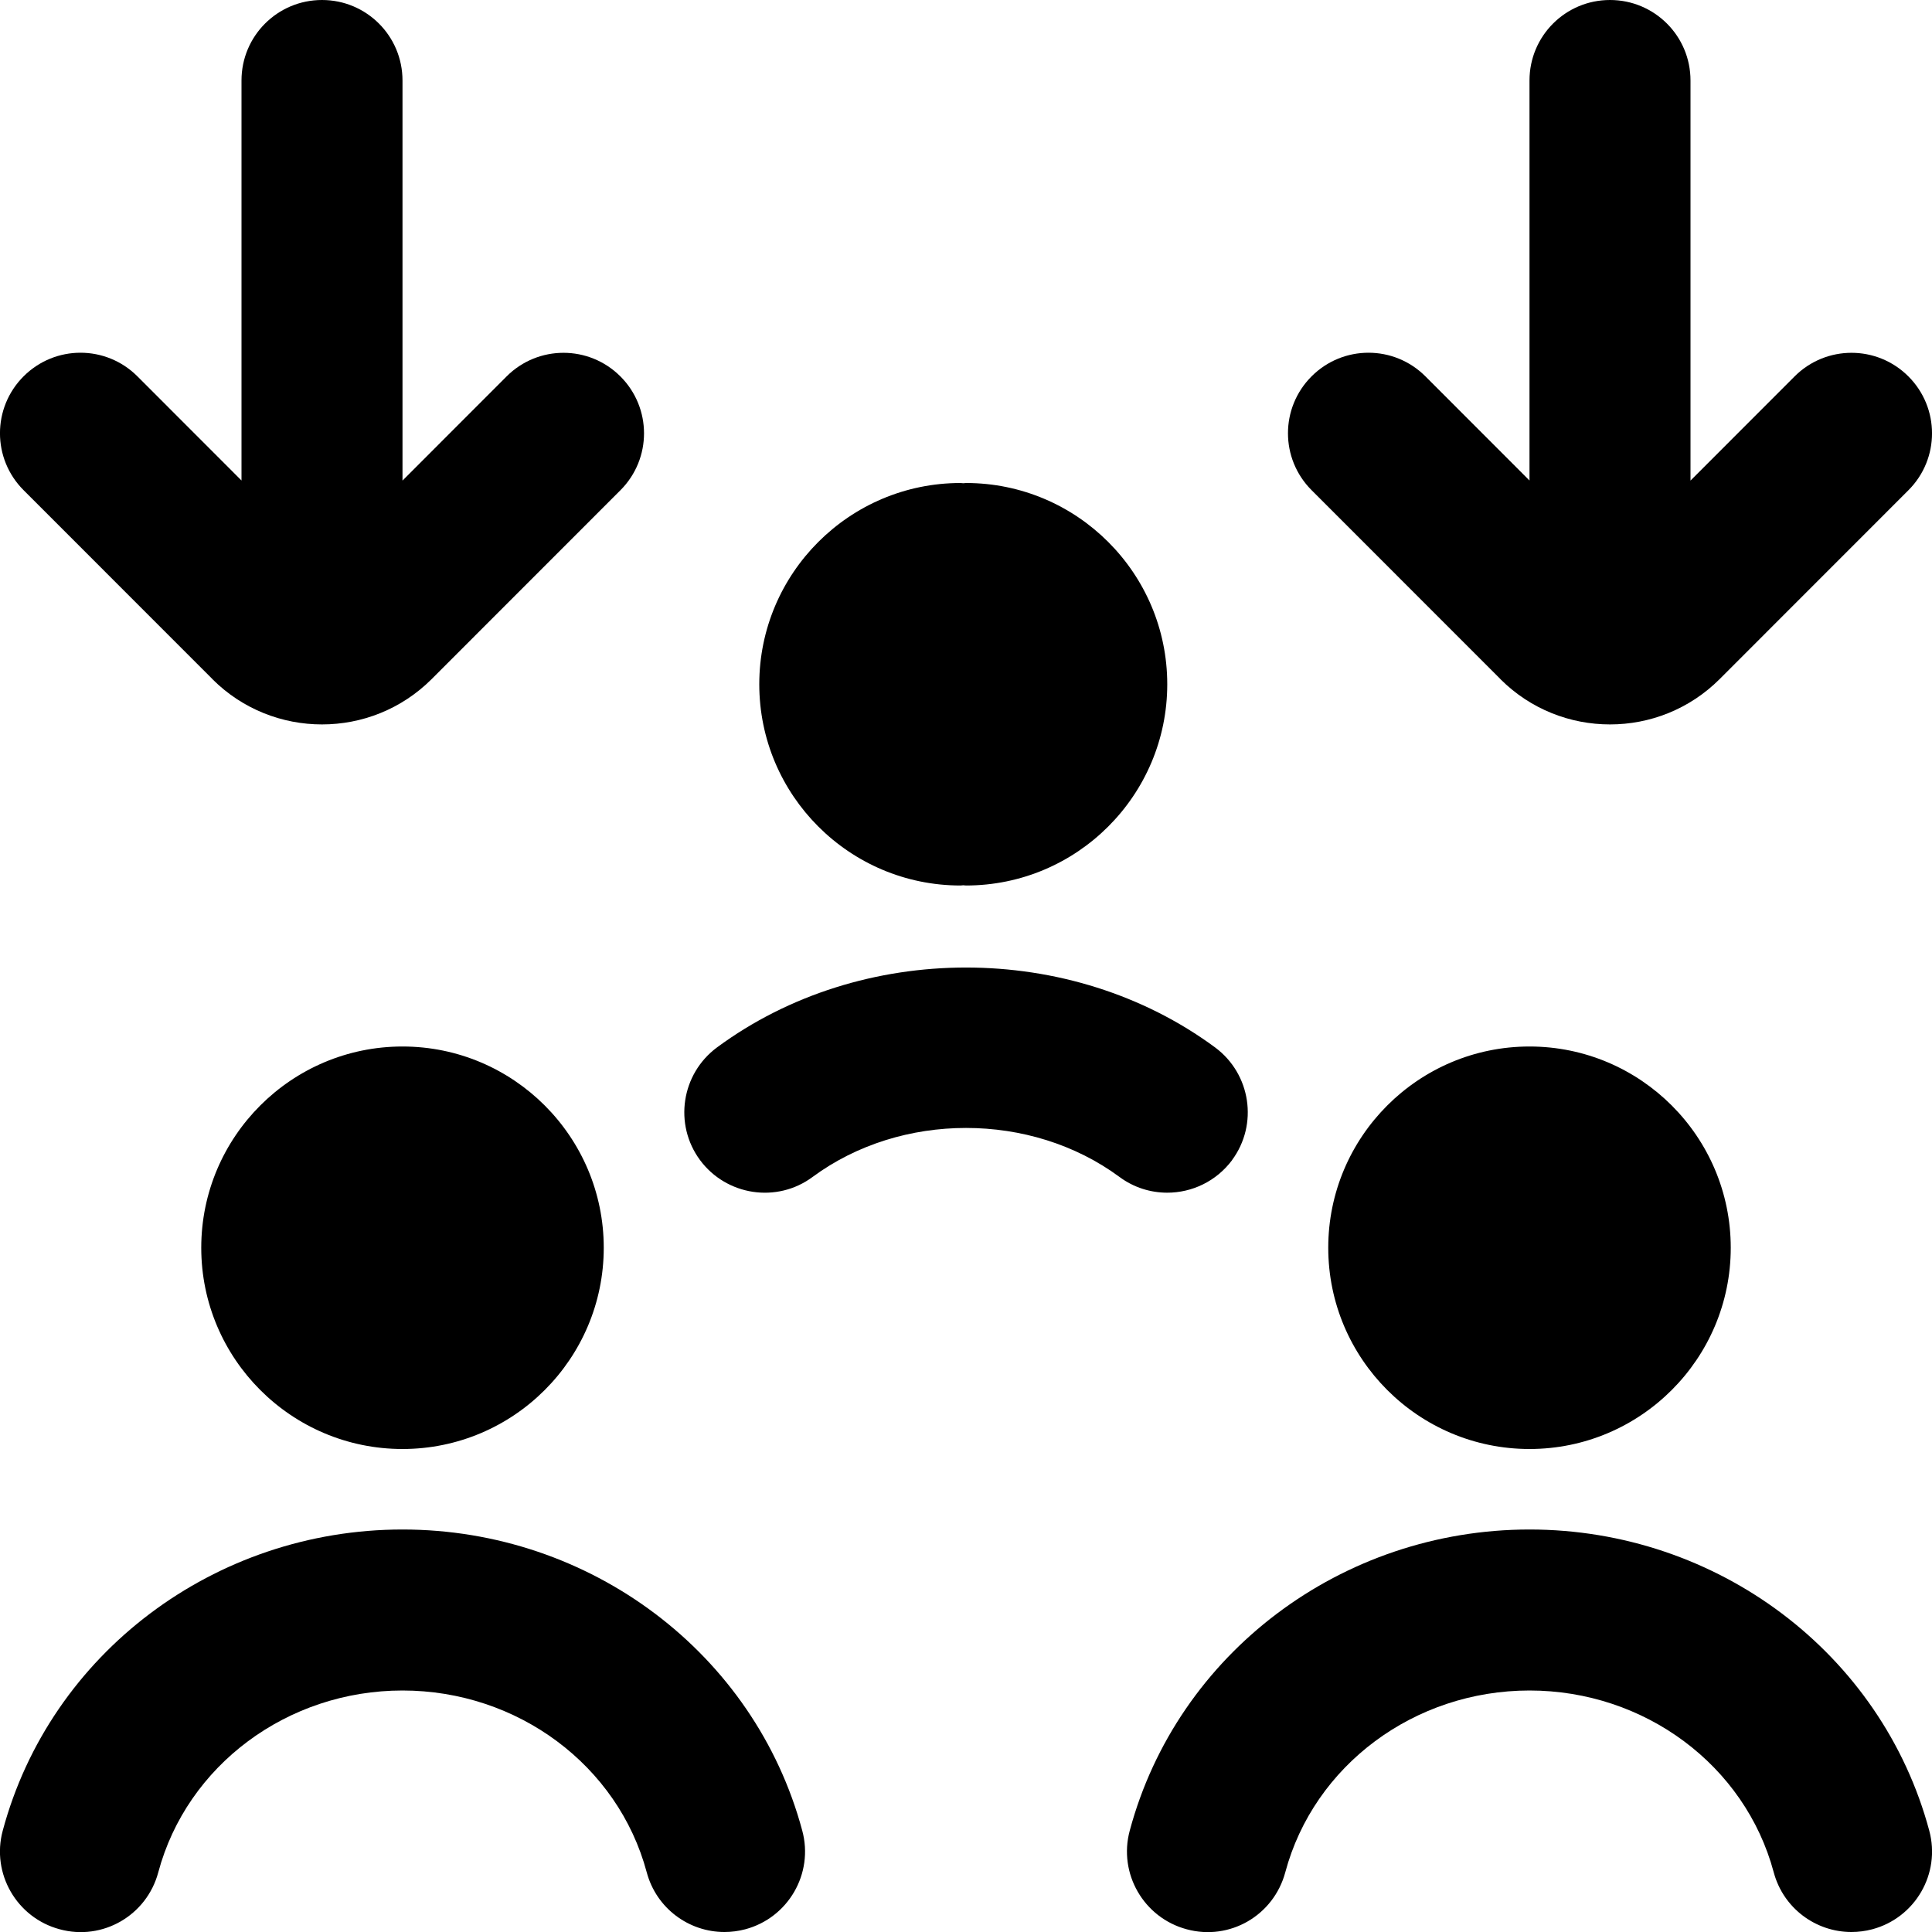
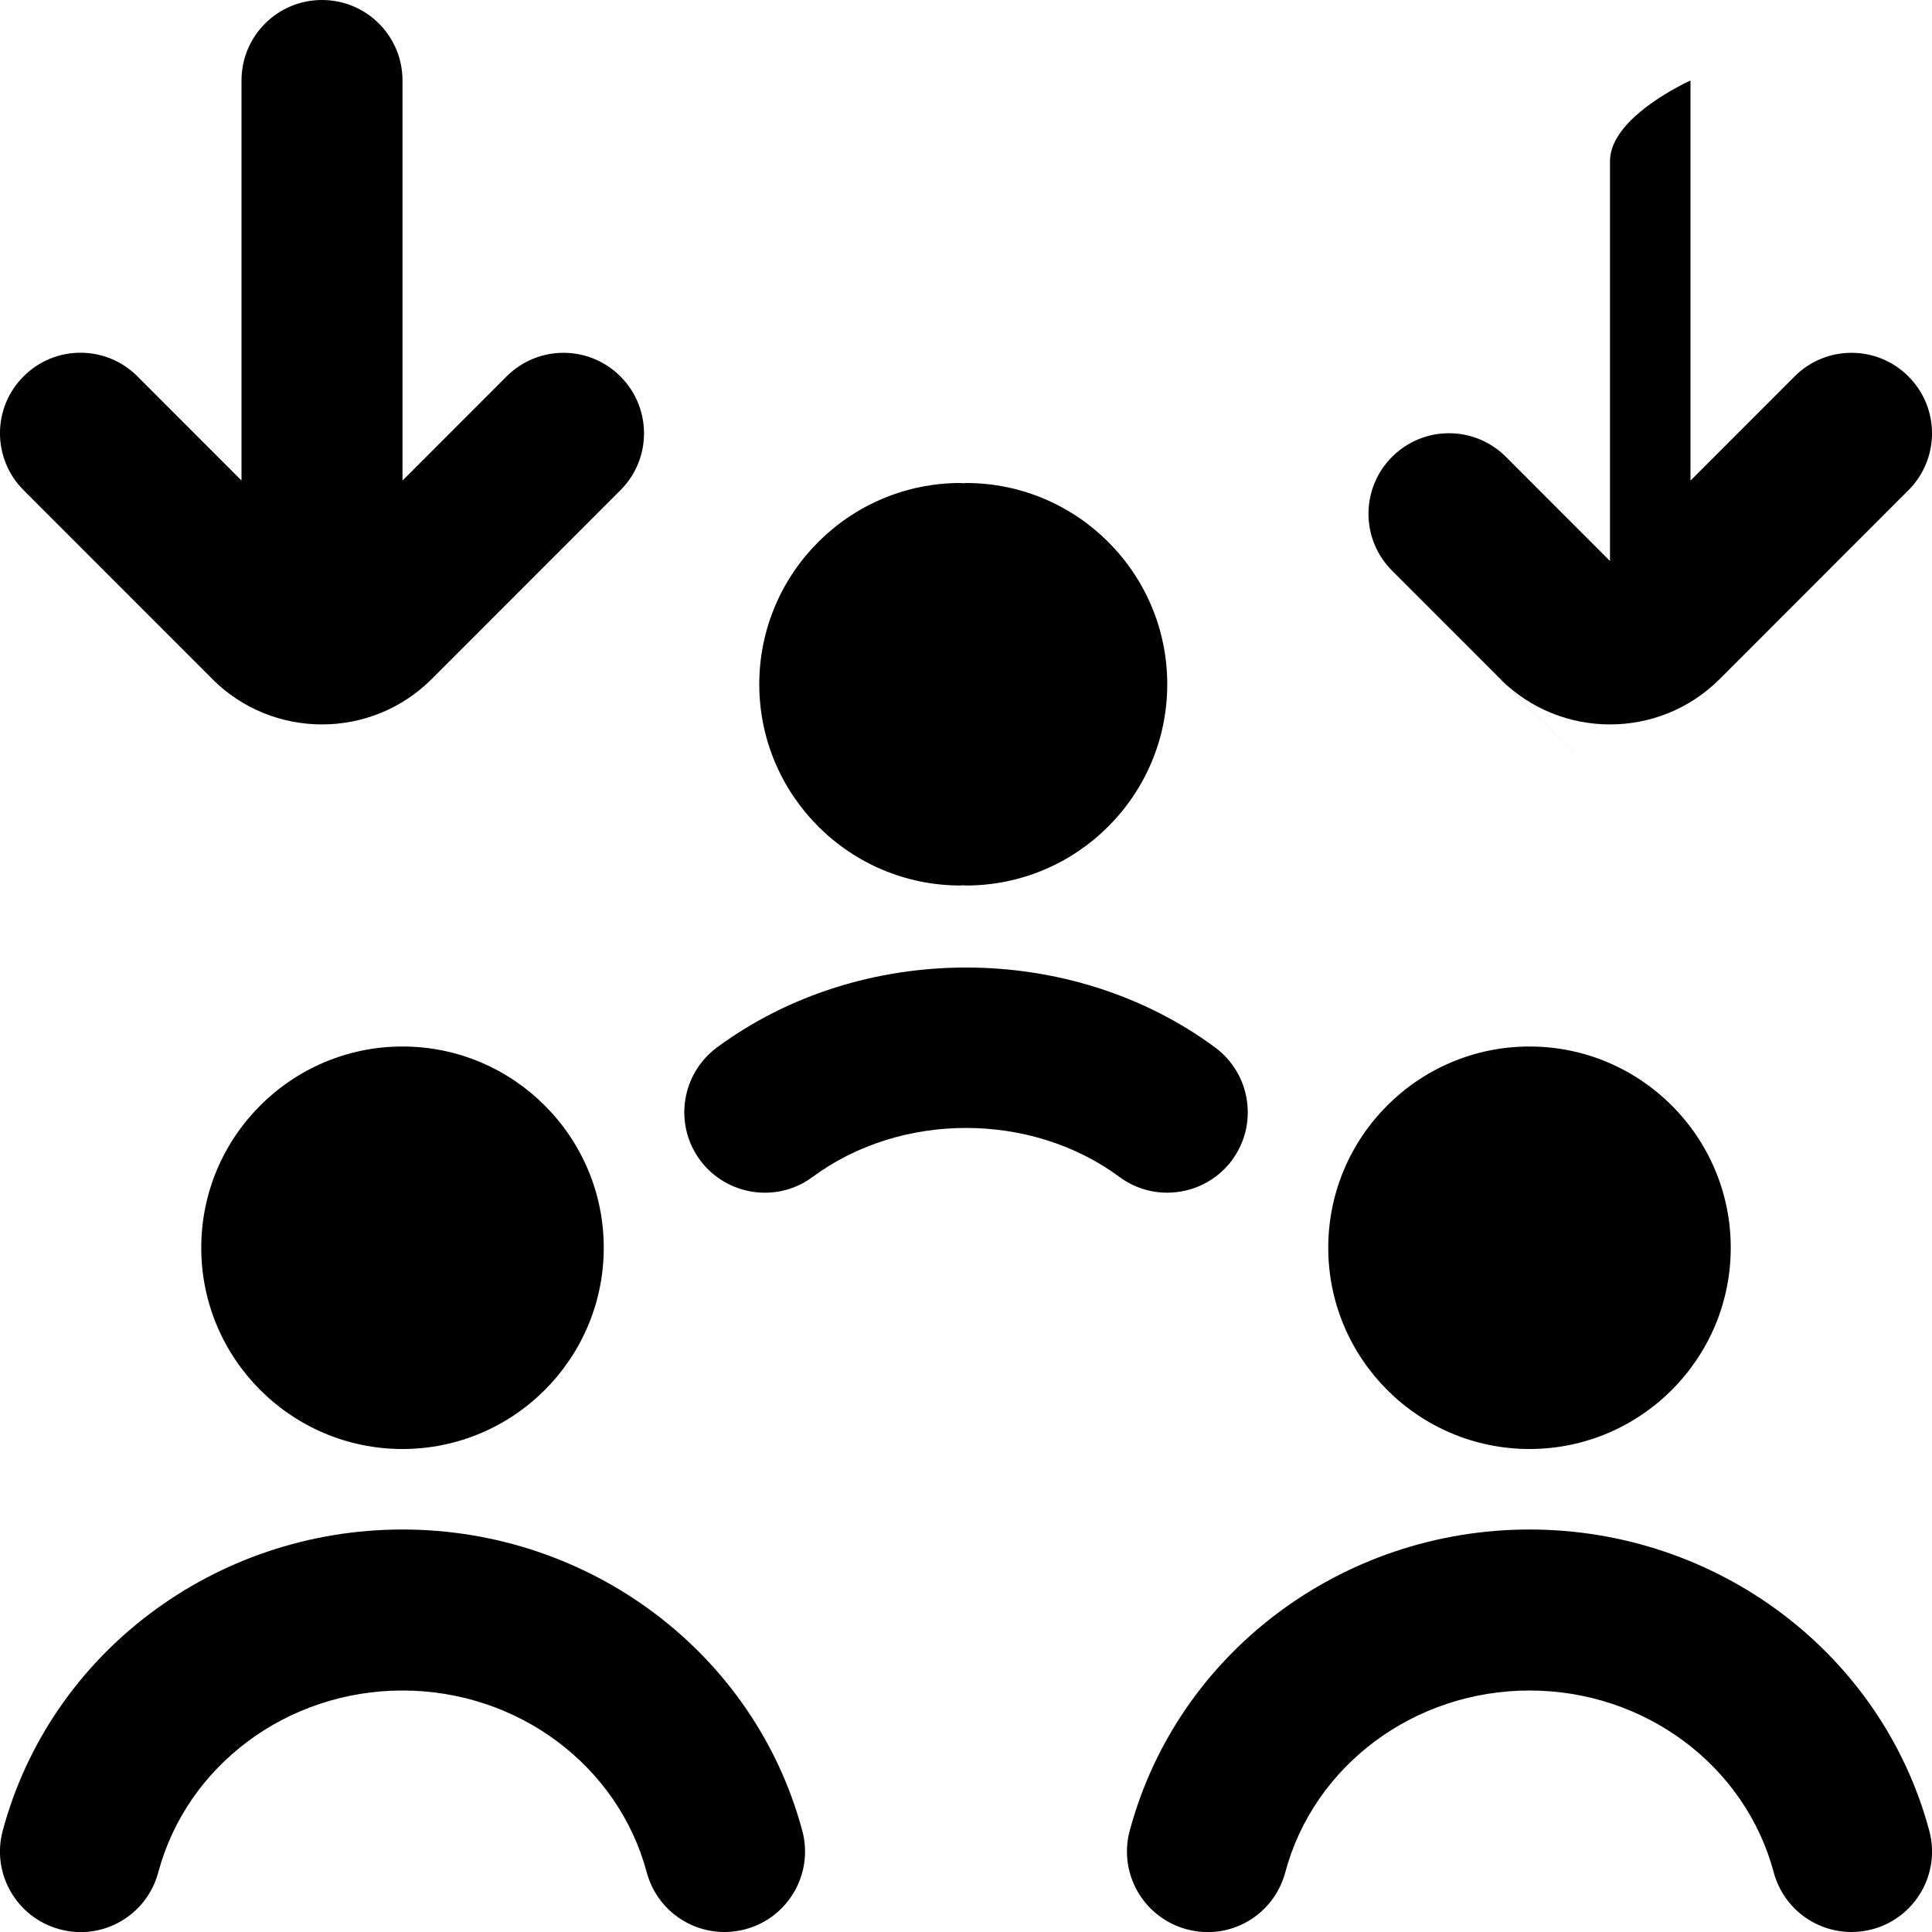
<svg xmlns="http://www.w3.org/2000/svg" id="Layer_1" data-name="Layer 1" viewBox="0 0 24 24">
-   <path d="m9.432,8.5c0-1.379,1.121-2.5,2.5-2.5.012,0,.023.003.034.003.012,0,.022-.003.034-.003,1.379,0,2.5,1.121,2.5,2.5s-1.121,2.5-2.5,2.5c-.012,0-.023-.003-.034-.003-.012,0-.022.003-.034.003-1.379,0-2.5-1.121-2.5-2.5Zm9.208-.062c.375.374.867.561,1.36.561s.985-.187,1.361-.562l2.346-2.347c.391-.391.391-1.023,0-1.414s-1.023-.391-1.414,0l-1.293,1.294V1c0-.553-.447-1-1-1s-1,.447-1,1v4.969l-1.293-1.294c-.391-.391-1.023-.391-1.414,0s-.391,1.023,0,1.414l2.347,2.348Zm-16,0c.375.374.867.561,1.36.561s.985-.187,1.361-.562l2.346-2.347c.391-.391.391-1.023,0-1.414s-1.023-.391-1.414,0l-1.293,1.294V1c0-.553-.447-1-1-1s-1,.447-1,1v4.969l-1.293-1.294c-.391-.391-1.023-.391-1.414,0s-.391,1.023,0,1.414l2.347,2.348Zm-.14,7.062c0,1.379,1.121,2.5,2.5,2.5s2.5-1.121,2.5-2.5-1.121-2.5-2.5-2.5-2.5,1.121-2.5,2.5Zm2.5,3.5c-2.333,0-4.375,1.538-4.966,3.741-.144.533.174,1.082.707,1.225.534.146,1.082-.172,1.225-.707.356-1.33,1.604-2.259,3.034-2.259s2.678.929,3.034,2.259c.12.447.523.741.965.741.086,0,.173-.011.26-.034.533-.143.851-.691.707-1.225-.591-2.203-2.633-3.741-4.966-3.741Zm10.305-4.589c.328-.444.233-1.07-.21-1.399-1.793-1.324-4.396-1.324-6.189,0-.443.329-.538.955-.21,1.399.328.442.955.539,1.399.209,1.098-.811,2.713-.811,3.811,0,.179.133.388.196.594.196.307,0,.609-.141.806-.405Zm3.695-1.411c-1.379,0-2.5,1.121-2.5,2.5s1.121,2.5,2.5,2.5,2.5-1.121,2.5-2.5-1.121-2.5-2.5-2.5Zm0,6c-2.333,0-4.375,1.538-4.966,3.741-.144.533.174,1.082.707,1.225.536.146,1.081-.172,1.225-.707.356-1.33,1.604-2.259,3.034-2.259s2.678.929,3.034,2.259c.12.447.523.741.965.741.086,0,.173-.011.26-.034.533-.143.851-.691.707-1.225-.591-2.203-2.633-3.741-4.966-3.741Z" />
+   <path d="m9.432,8.5c0-1.379,1.121-2.5,2.5-2.5.012,0,.023.003.034.003.012,0,.022-.003.034-.003,1.379,0,2.5,1.121,2.5,2.5s-1.121,2.5-2.5,2.5c-.012,0-.023-.003-.034-.003-.012,0-.022.003-.034.003-1.379,0-2.5-1.121-2.5-2.5Zm9.208-.062c.375.374.867.561,1.36.561s.985-.187,1.361-.562l2.346-2.347c.391-.391.391-1.023,0-1.414s-1.023-.391-1.414,0l-1.293,1.294V1s-1,.447-1,1v4.969l-1.293-1.294c-.391-.391-1.023-.391-1.414,0s-.391,1.023,0,1.414l2.347,2.348Zm-16,0c.375.374.867.561,1.36.561s.985-.187,1.361-.562l2.346-2.347c.391-.391.391-1.023,0-1.414s-1.023-.391-1.414,0l-1.293,1.294V1c0-.553-.447-1-1-1s-1,.447-1,1v4.969l-1.293-1.294c-.391-.391-1.023-.391-1.414,0s-.391,1.023,0,1.414l2.347,2.348Zm-.14,7.062c0,1.379,1.121,2.5,2.5,2.5s2.5-1.121,2.5-2.5-1.121-2.5-2.5-2.5-2.5,1.121-2.5,2.5Zm2.5,3.5c-2.333,0-4.375,1.538-4.966,3.741-.144.533.174,1.082.707,1.225.534.146,1.082-.172,1.225-.707.356-1.33,1.604-2.259,3.034-2.259s2.678.929,3.034,2.259c.12.447.523.741.965.741.086,0,.173-.011.26-.034.533-.143.851-.691.707-1.225-.591-2.203-2.633-3.741-4.966-3.741Zm10.305-4.589c.328-.444.233-1.07-.21-1.399-1.793-1.324-4.396-1.324-6.189,0-.443.329-.538.955-.21,1.399.328.442.955.539,1.399.209,1.098-.811,2.713-.811,3.811,0,.179.133.388.196.594.196.307,0,.609-.141.806-.405Zm3.695-1.411c-1.379,0-2.5,1.121-2.5,2.5s1.121,2.5,2.5,2.5,2.5-1.121,2.5-2.5-1.121-2.5-2.5-2.5Zm0,6c-2.333,0-4.375,1.538-4.966,3.741-.144.533.174,1.082.707,1.225.536.146,1.081-.172,1.225-.707.356-1.33,1.604-2.259,3.034-2.259s2.678.929,3.034,2.259c.12.447.523.741.965.741.086,0,.173-.011.26-.034.533-.143.851-.691.707-1.225-.591-2.203-2.633-3.741-4.966-3.741Z" />
</svg>